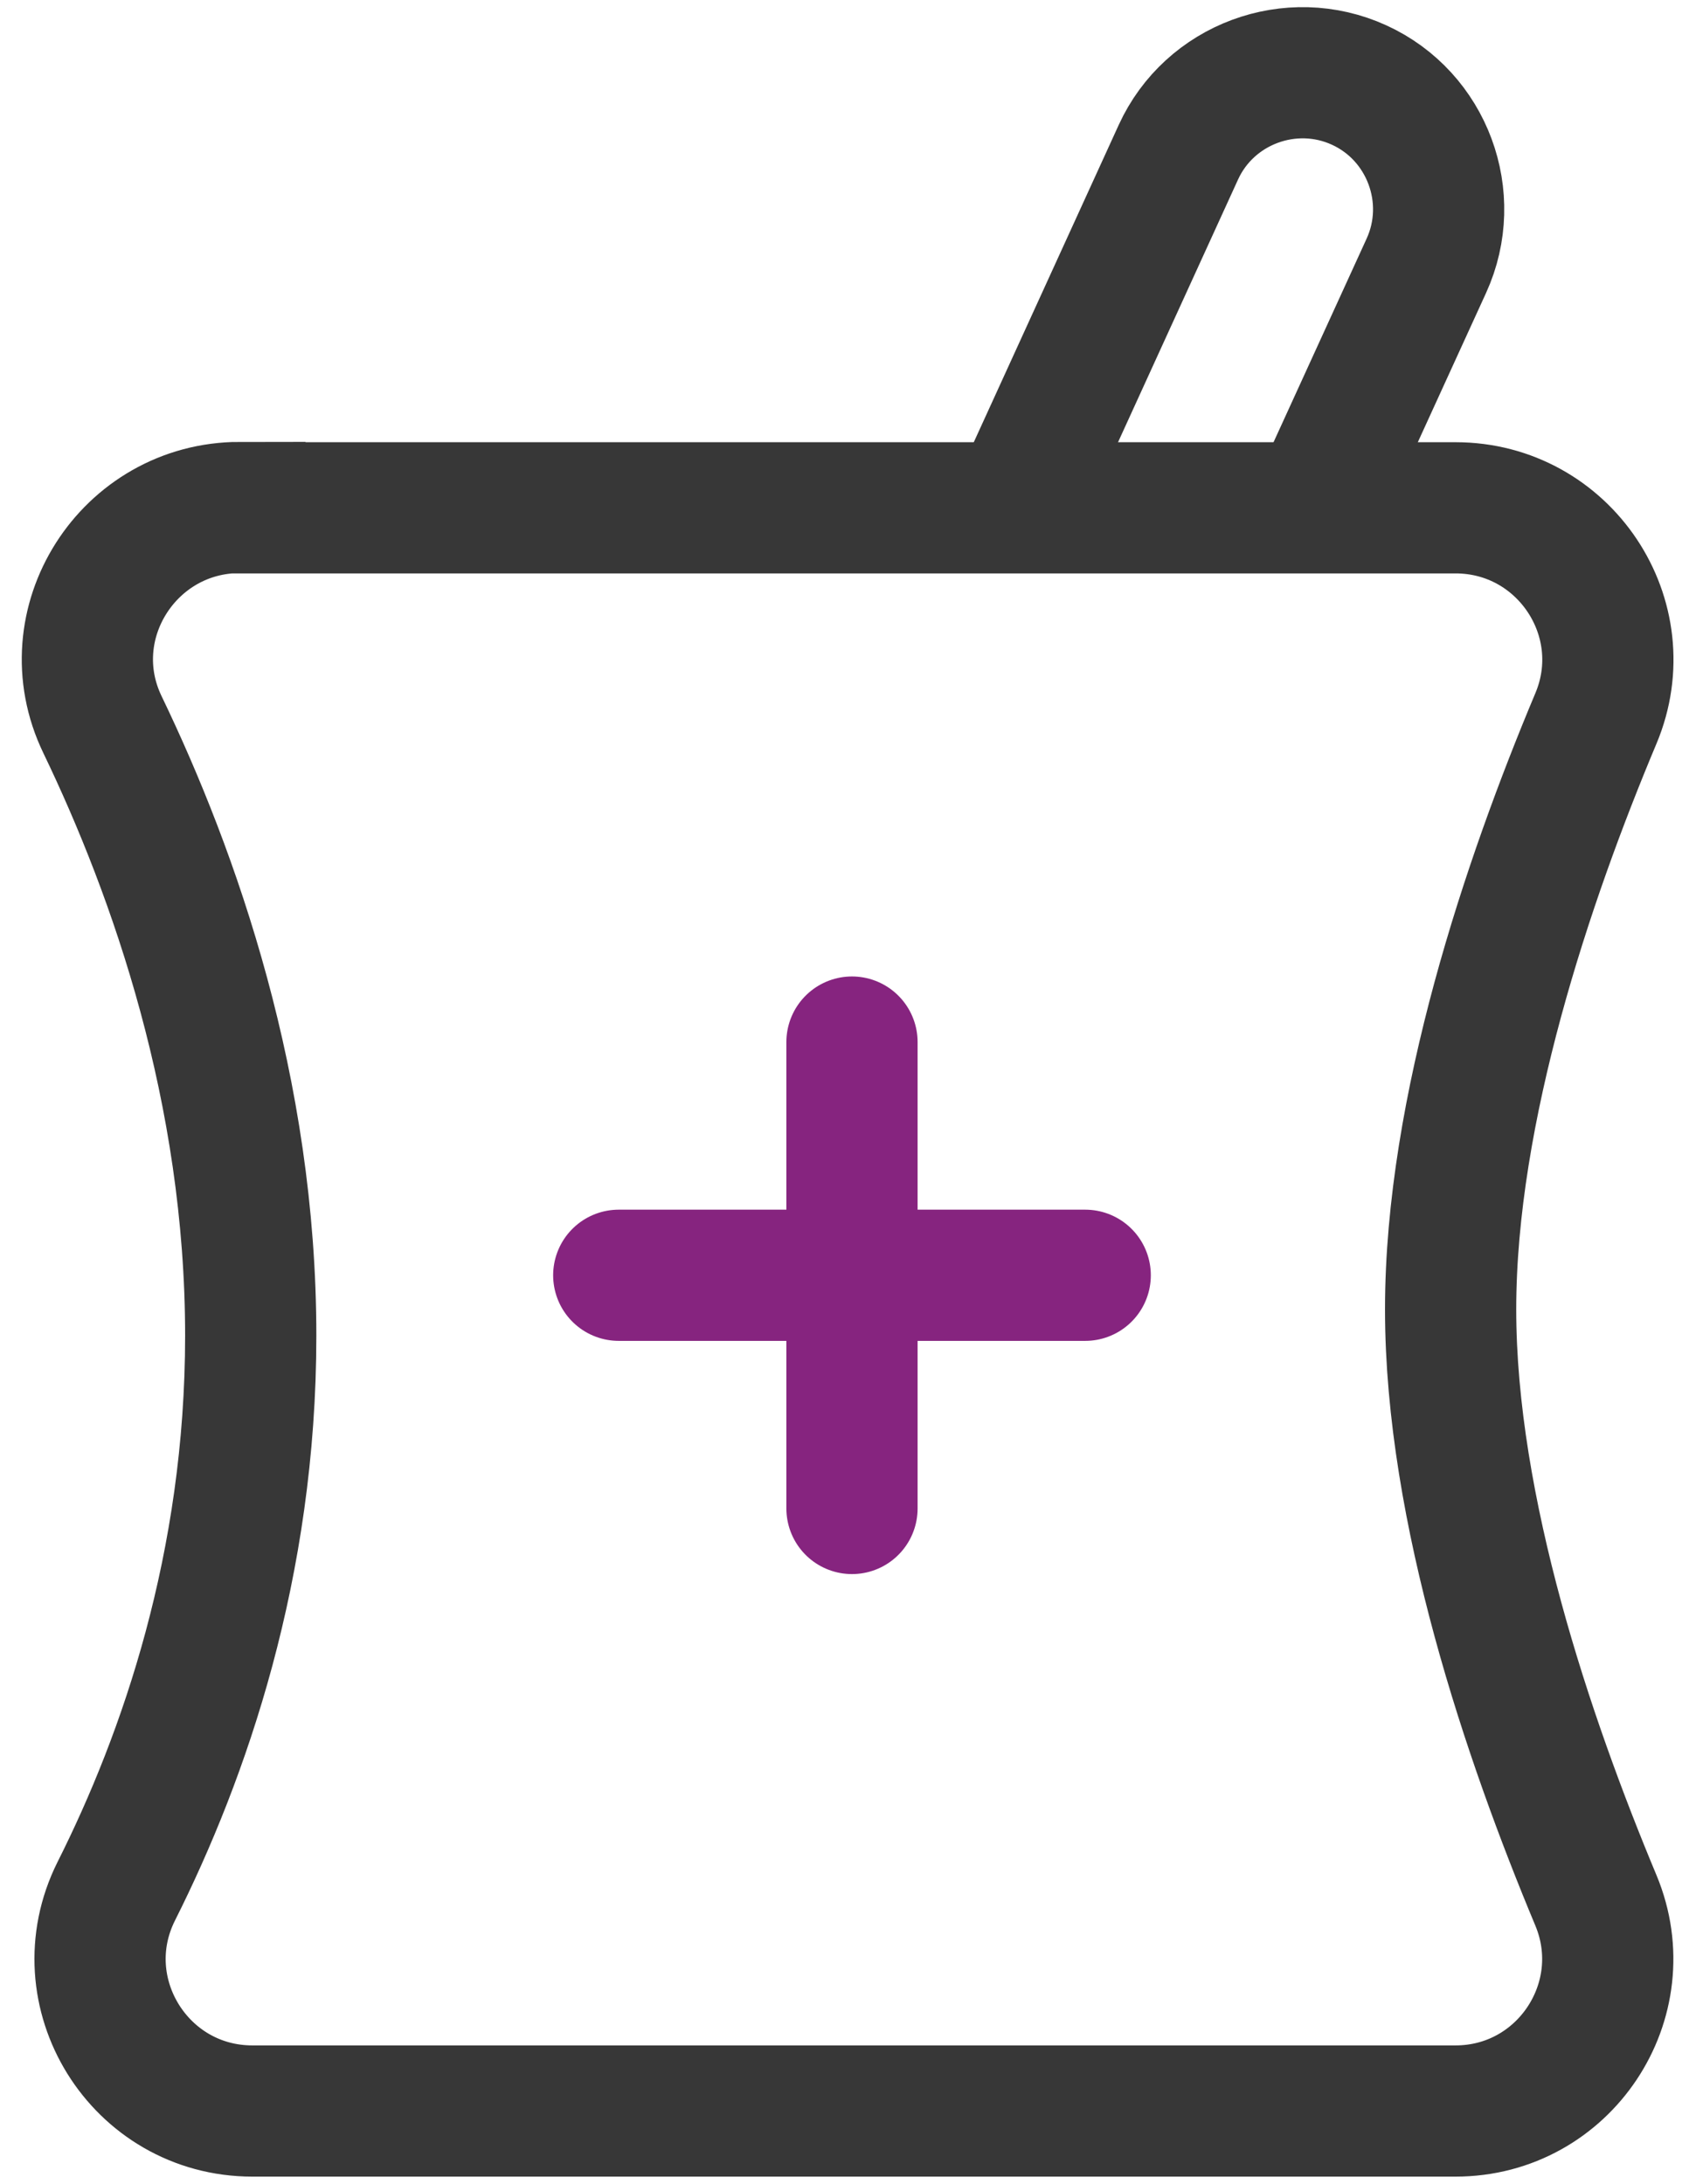
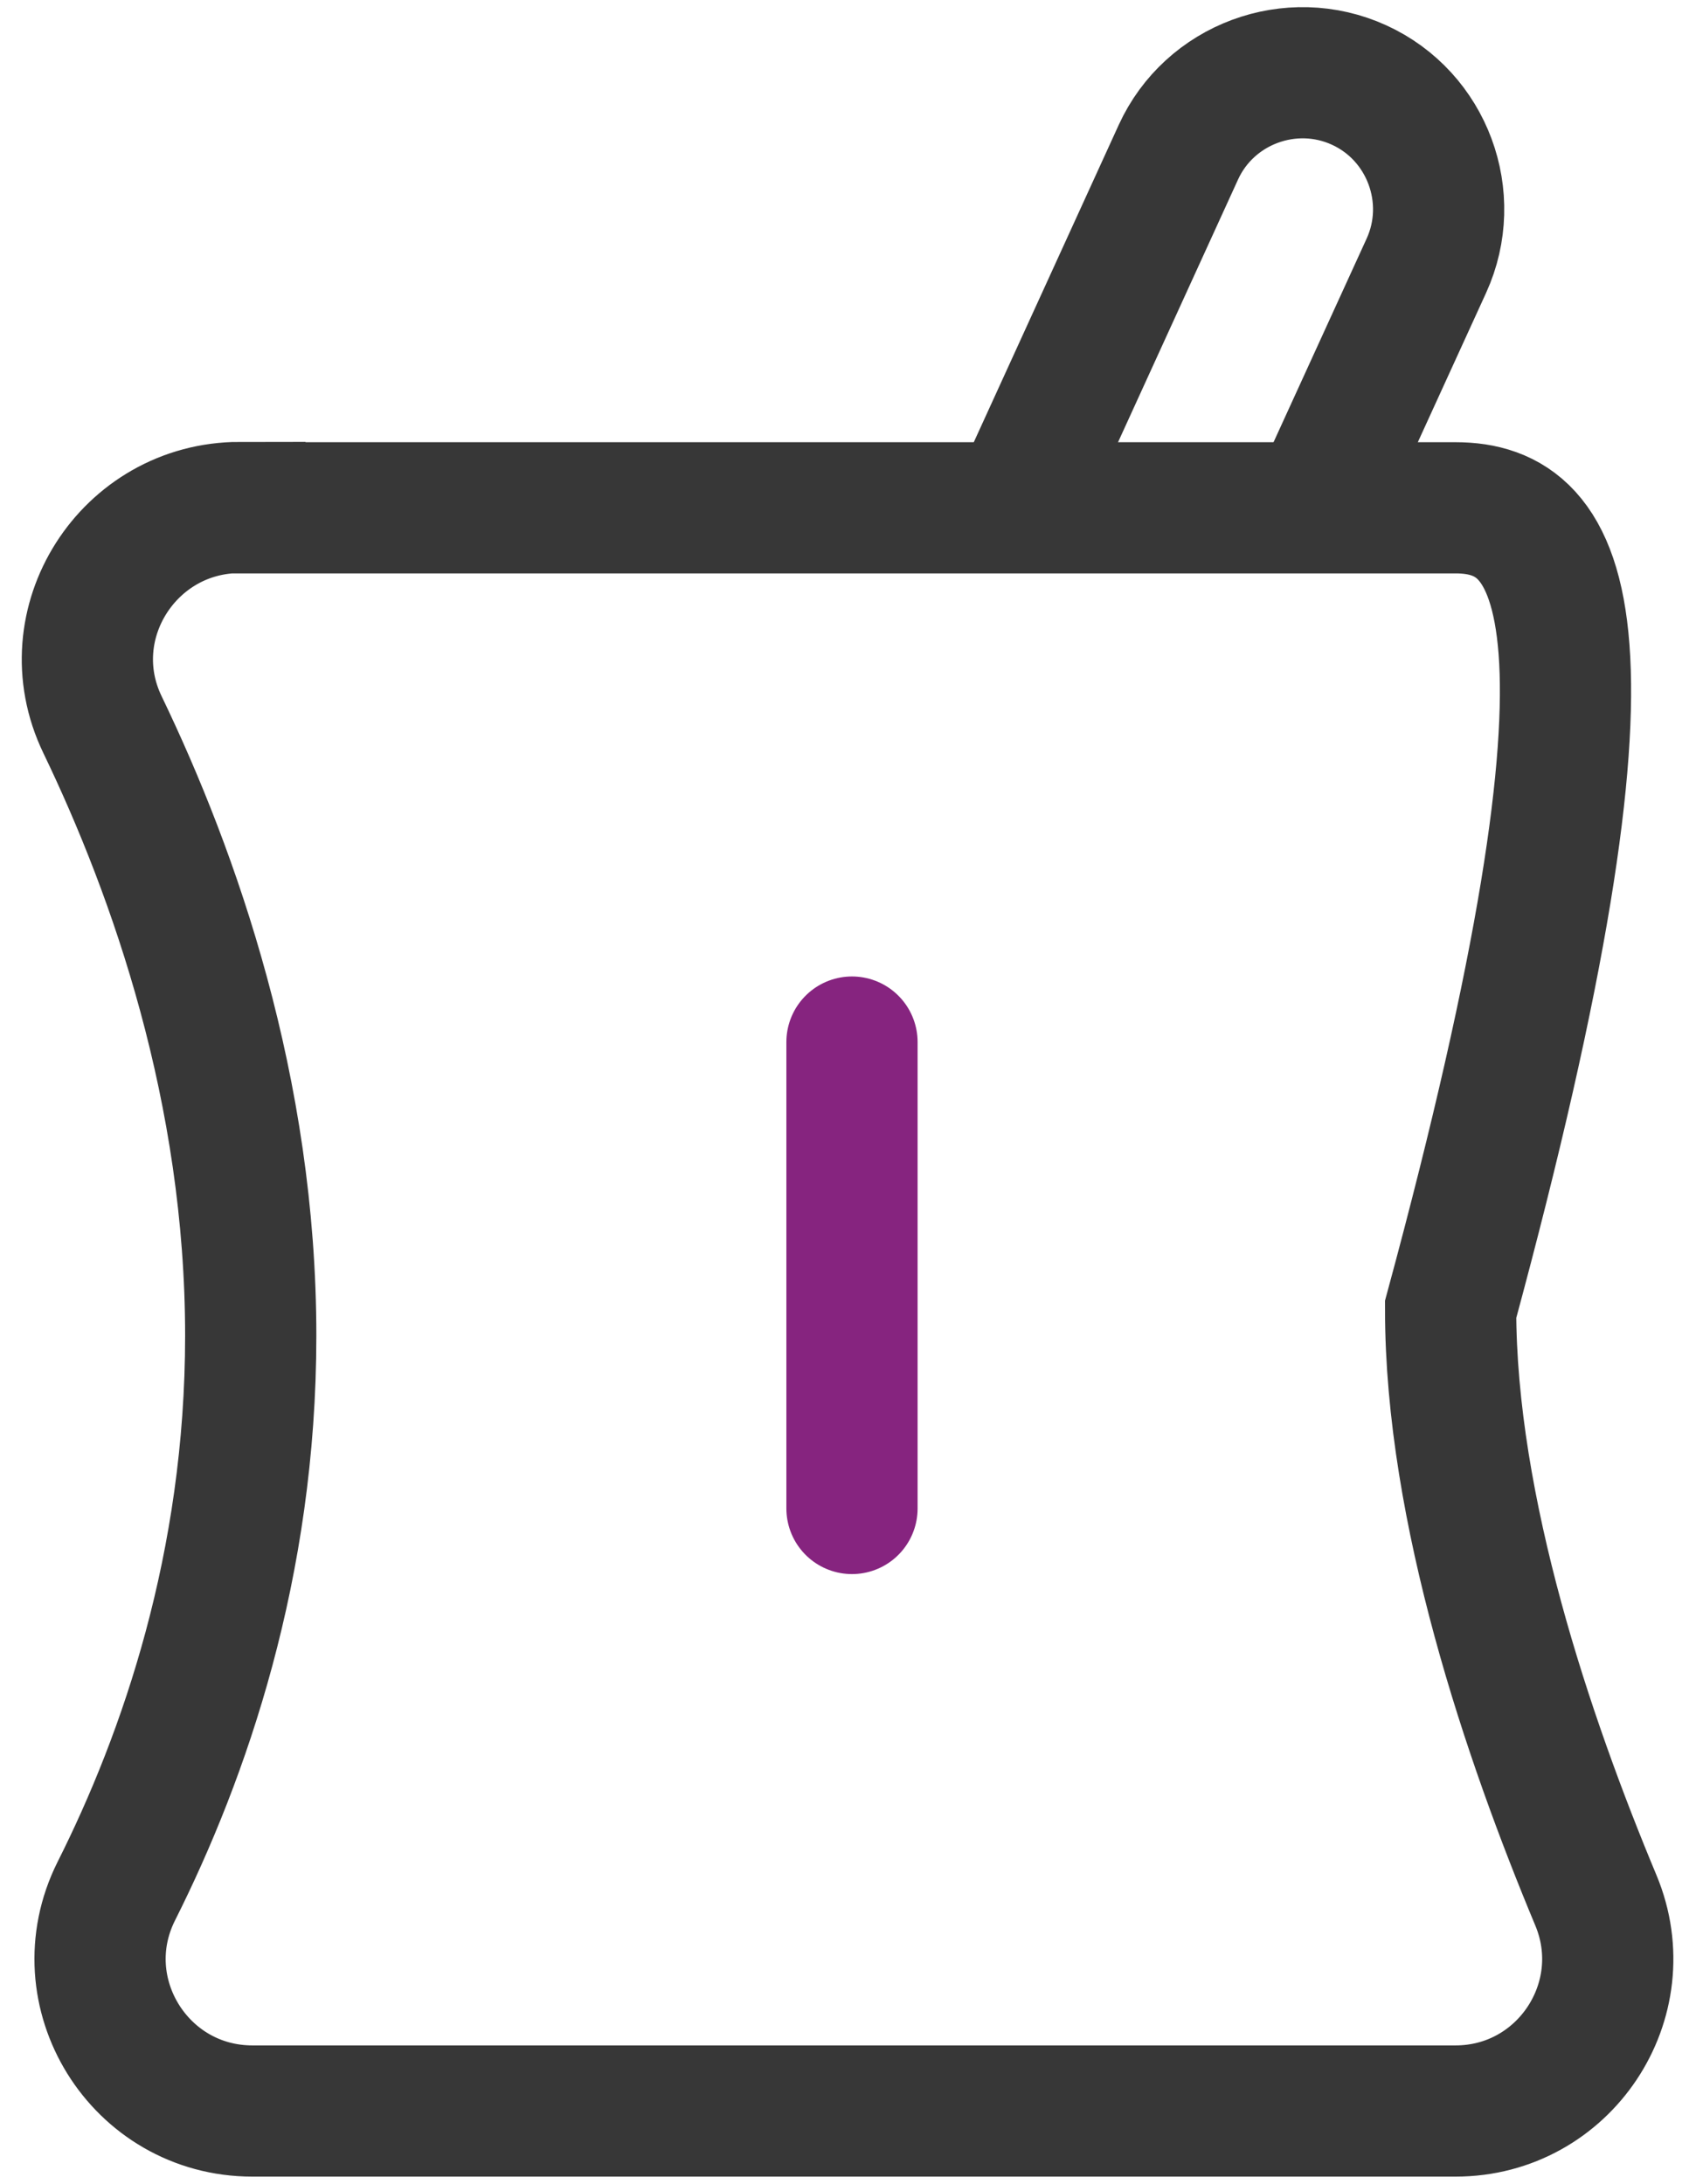
<svg xmlns="http://www.w3.org/2000/svg" width="58" height="75" viewBox="0 0 58 75" fill="none">
  <path d="M35.397 16.324L40.465 5.229C41.535 2.886 44.329 1.85 46.672 2.92C49.015 3.99 50.051 6.784 48.981 9.126L45.32 17.135" stroke="#373737" stroke-width="4.506" stroke-miterlimit="10" stroke-linecap="round" />
-   <path d="M8.239 17.429C4.409 17.429 1.852 21.427 3.519 24.886C5.997 30.033 8.61 37.456 8.61 45.87C8.61 53.755 6.324 60.311 3.992 64.952C2.257 68.421 4.792 72.499 8.667 72.499H49.983C53.712 72.499 56.235 68.703 54.804 65.267C52.484 59.714 49.814 51.852 49.814 44.969C49.814 38.087 52.472 30.225 54.804 24.672C56.246 21.236 53.712 17.44 49.983 17.44H8.239V17.429Z" stroke="#373737" stroke-width="4.506" stroke-miterlimit="10" stroke-linecap="round" />
-   <path d="M21.248 43.797H37.266" stroke="#86247F" stroke-width="4.506" stroke-miterlimit="10" stroke-linecap="round" />
+   <path d="M8.239 17.429C4.409 17.429 1.852 21.427 3.519 24.886C5.997 30.033 8.61 37.456 8.61 45.87C8.61 53.755 6.324 60.311 3.992 64.952C2.257 68.421 4.792 72.499 8.667 72.499H49.983C53.712 72.499 56.235 68.703 54.804 65.267C52.484 59.714 49.814 51.852 49.814 44.969C56.246 21.236 53.712 17.44 49.983 17.44H8.239V17.429Z" stroke="#373737" stroke-width="4.506" stroke-miterlimit="10" stroke-linecap="round" />
  <path d="M29.257 51.806V35.788" stroke="#86247F" stroke-width="4.506" stroke-miterlimit="10" stroke-linecap="round" />
</svg>